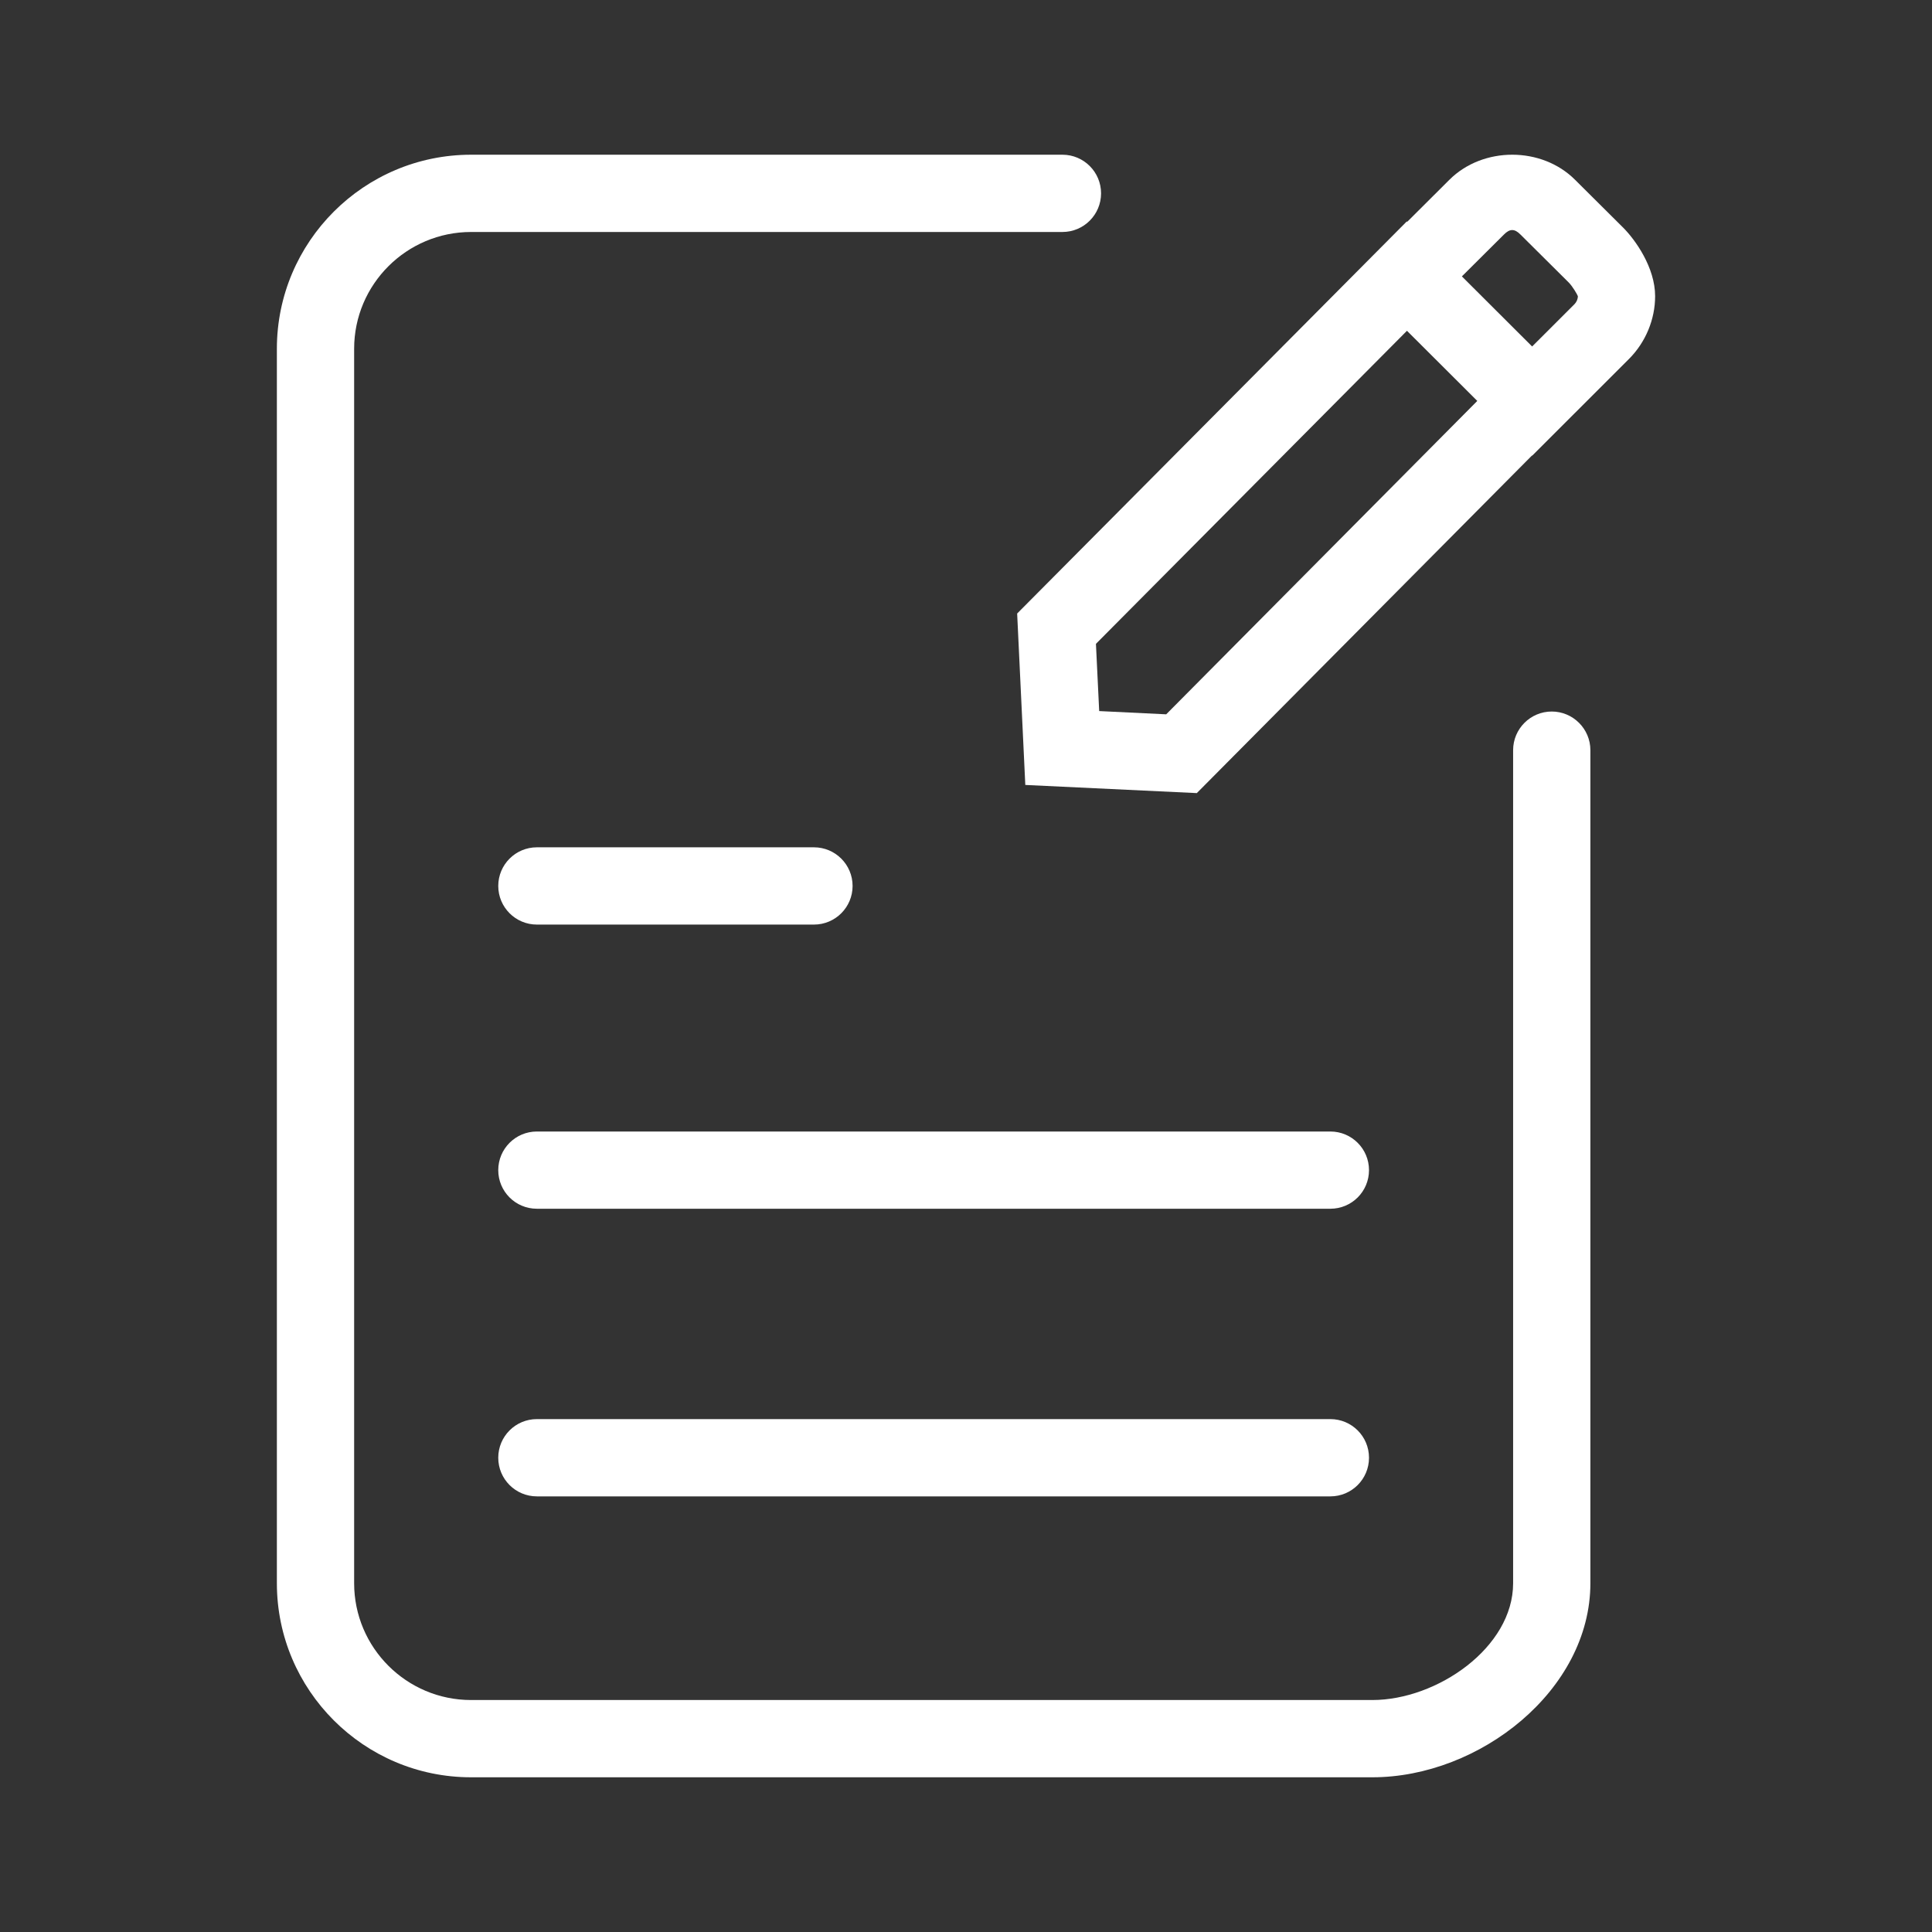
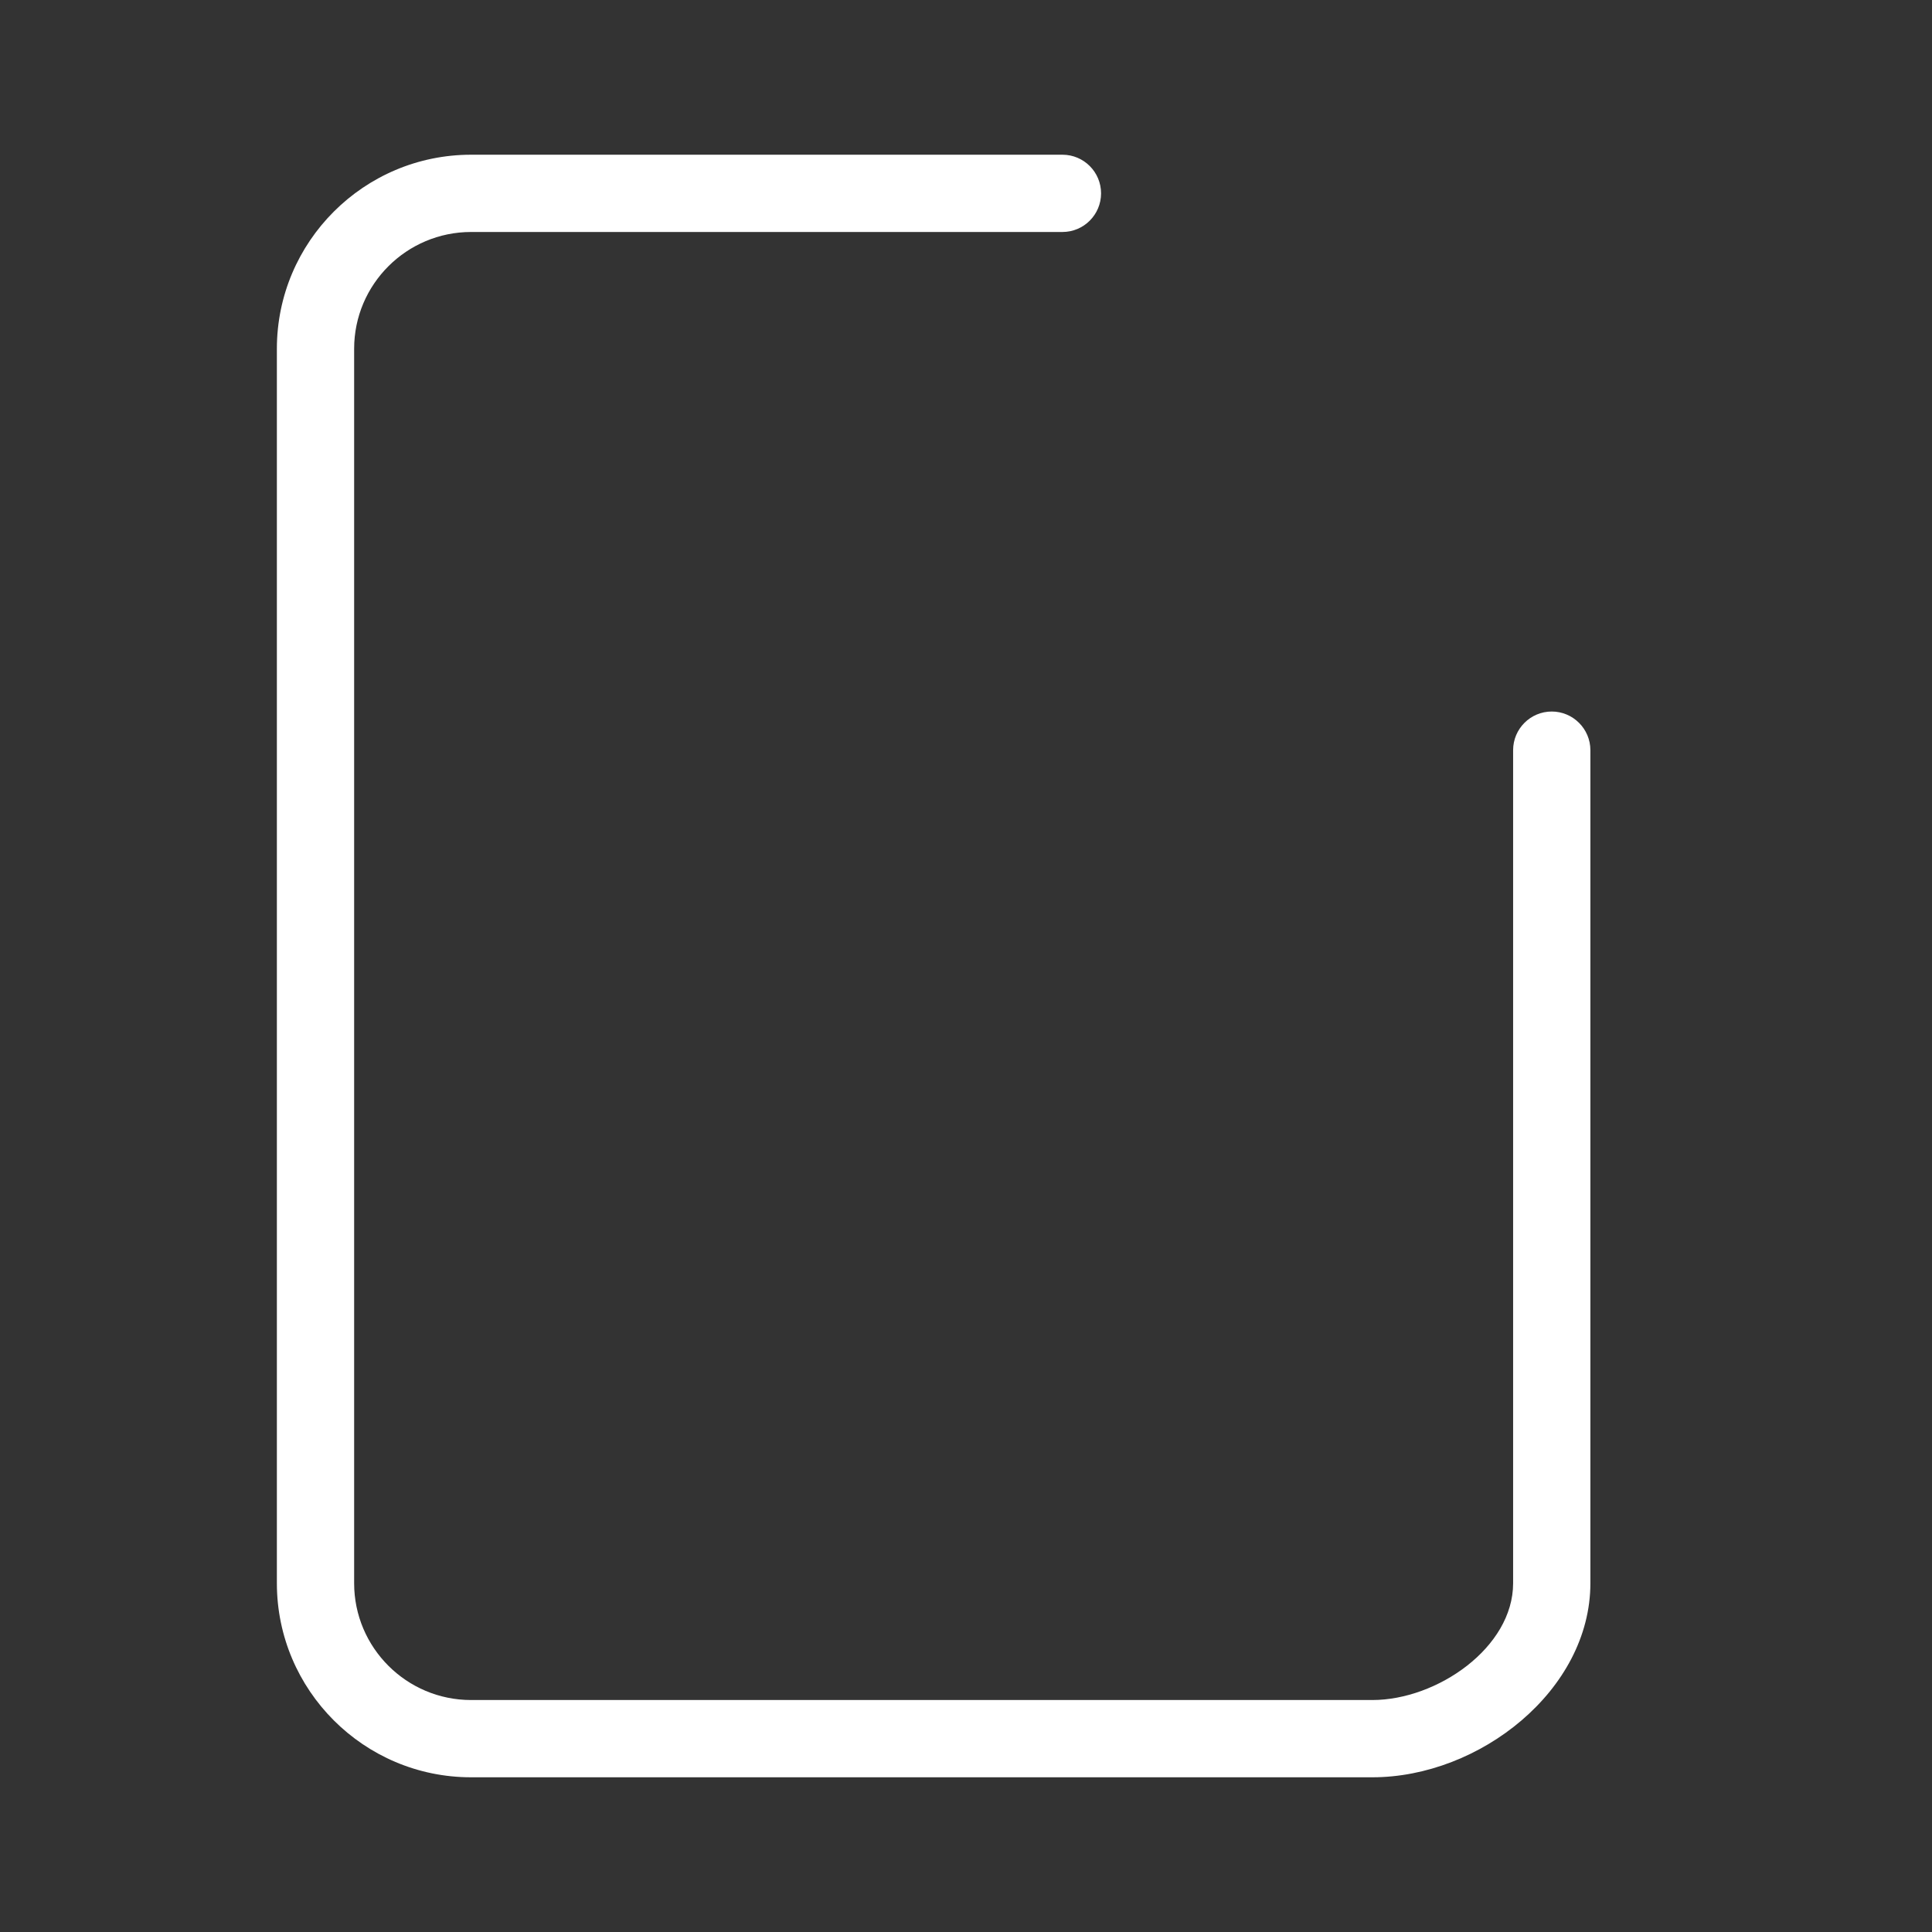
<svg xmlns="http://www.w3.org/2000/svg" t="1711510224723" class="icon" viewBox="0 0 1024 1024" version="1.1" p-id="6535" width="200" height="200">
  <rect x="0" y="0" width="1024" height="1024" fill="#333333" stroke="none" />
-   <path d="M860.374 120.716l-25.555-25.416c-17.677-17.697-48.791-17.757-66.587-0.04l-22.396 22.316-0.2-0.22-206.521 207.821 4.319 90.862 90.902 4.319 177.646-178.931 0.12 0.085 51.385-51.35c8.724-8.778 13.763-20.876 13.763-33.174 0.001-15.256-10.562-29.933-16.876-36.272z m-242.264 257.886l-35.519-1.72-1.72-35.633 164.844-165.929 37.273 37.178-164.878 166.104z m216.389-217.374l-22.436 22.416-37.233-37.153 22.321-22.216c3.074-3.1 5.599-3.139 8.714 0.02l25.555 25.396c2.12 2.119 4.559 6.398 4.879 7.278 0 1.56-0.68 3.12-1.8 4.259zM284.563 490.046h146.852c11.318 0 20.477-9.178 20.477-20.476 0-11.298-9.158-20.477-20.477-20.477h-146.852c-11.317 0-20.477 9.179-20.477 20.477 0.001 11.298 9.16 20.476 20.477 20.476zM705.124 599.725h-420.561c-11.317 0-20.477 9.158-20.477 20.476s9.159 20.456 20.477 20.456h420.561c11.317 0 20.477-9.138 20.477-20.456 0-11.317-9.16-20.476-20.477-20.476zM705.124 752.156h-420.561c-11.317 0-20.477 9.159-20.477 20.477 0 11.317 9.159 20.476 20.477 20.476h420.561c11.317 0 20.477-9.158 20.477-20.476s-9.16-20.477-20.477-20.477z" p-id="6536" fill="#ffffff" />
  <path d="M822.462 377.122c-11.318 0-20.477 9.204-20.477 20.477v441.541c0 34.153-40.397 61.909-74.586 61.909h-477.75c-34.153 0-61.948-27.755-61.948-61.909v-654.276c0-34.154 27.8-61.908 61.989-61.908h313.42c11.318 0 20.477-9.178 20.477-20.476s-9.158-20.476-20.477-20.476h-313.42c-56.79 0-102.941 46.151-102.941 102.86V839.14c0 56.706 46.156 102.861 102.9 102.861h477.75c56.79 0 115.539-46.155 115.539-102.861v-441.541c0-11.273-9.199-20.477-20.476-20.477z" p-id="6537" fill="#ffffff" />
</svg>